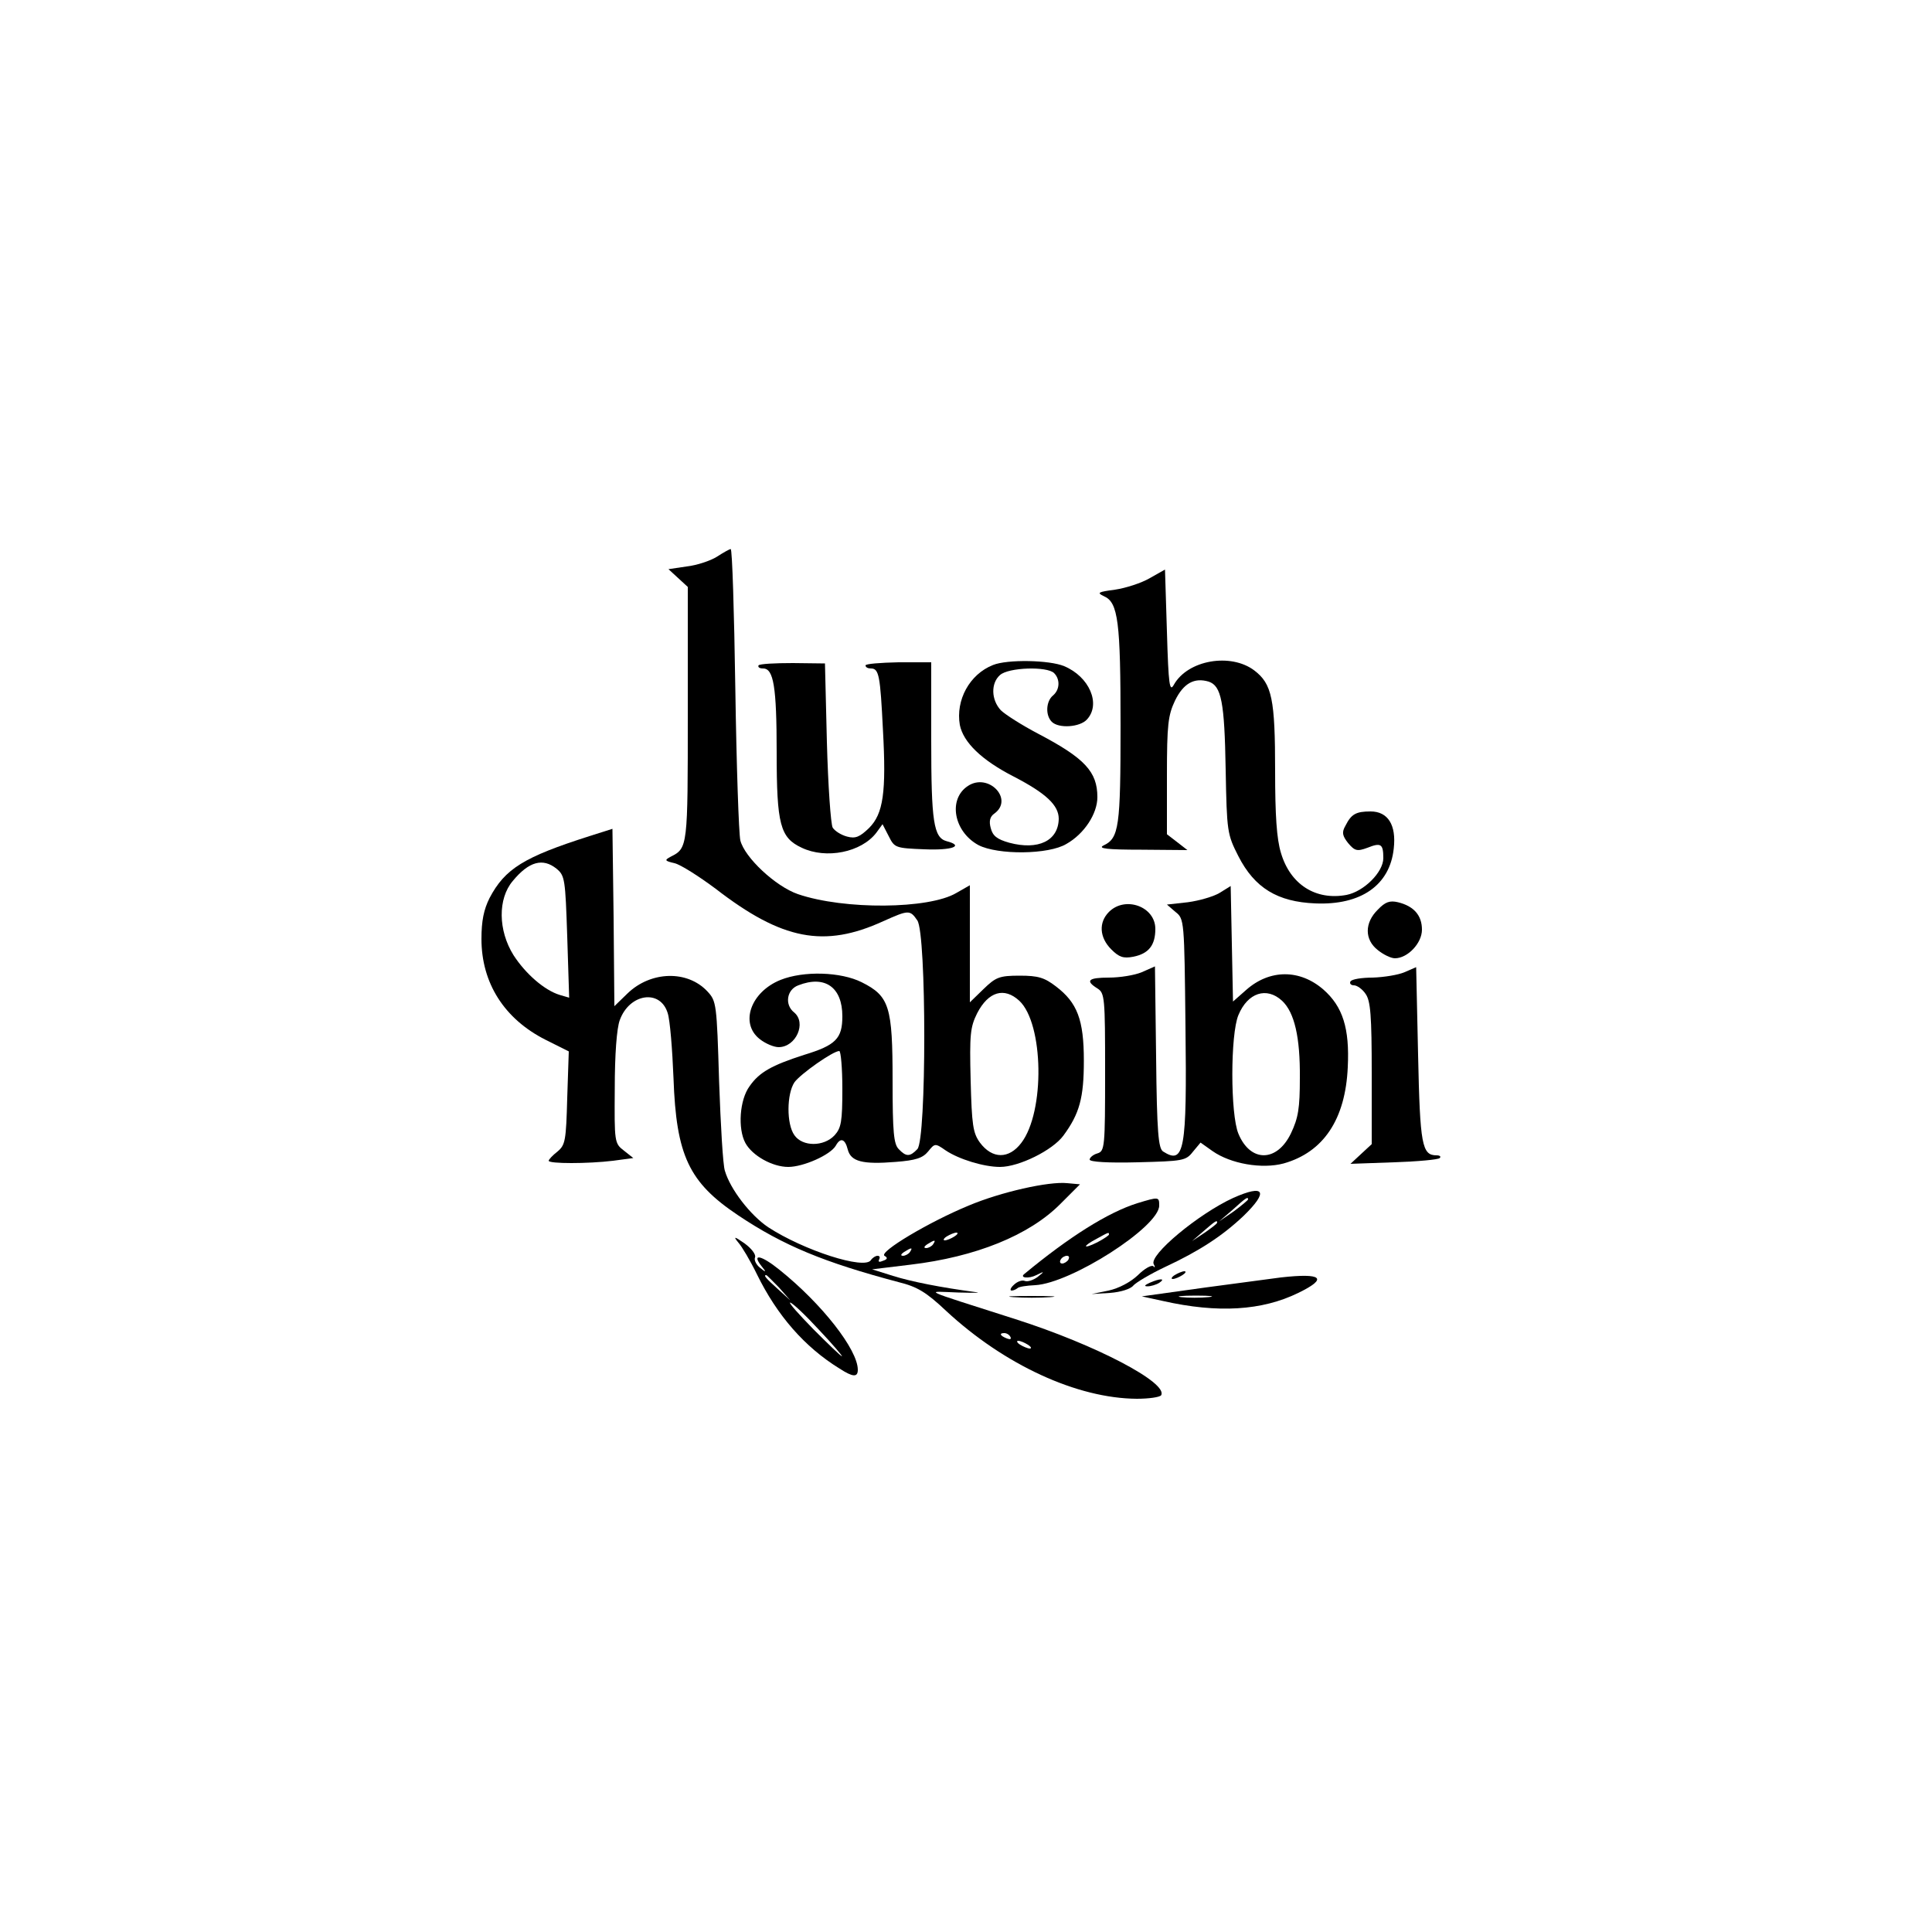
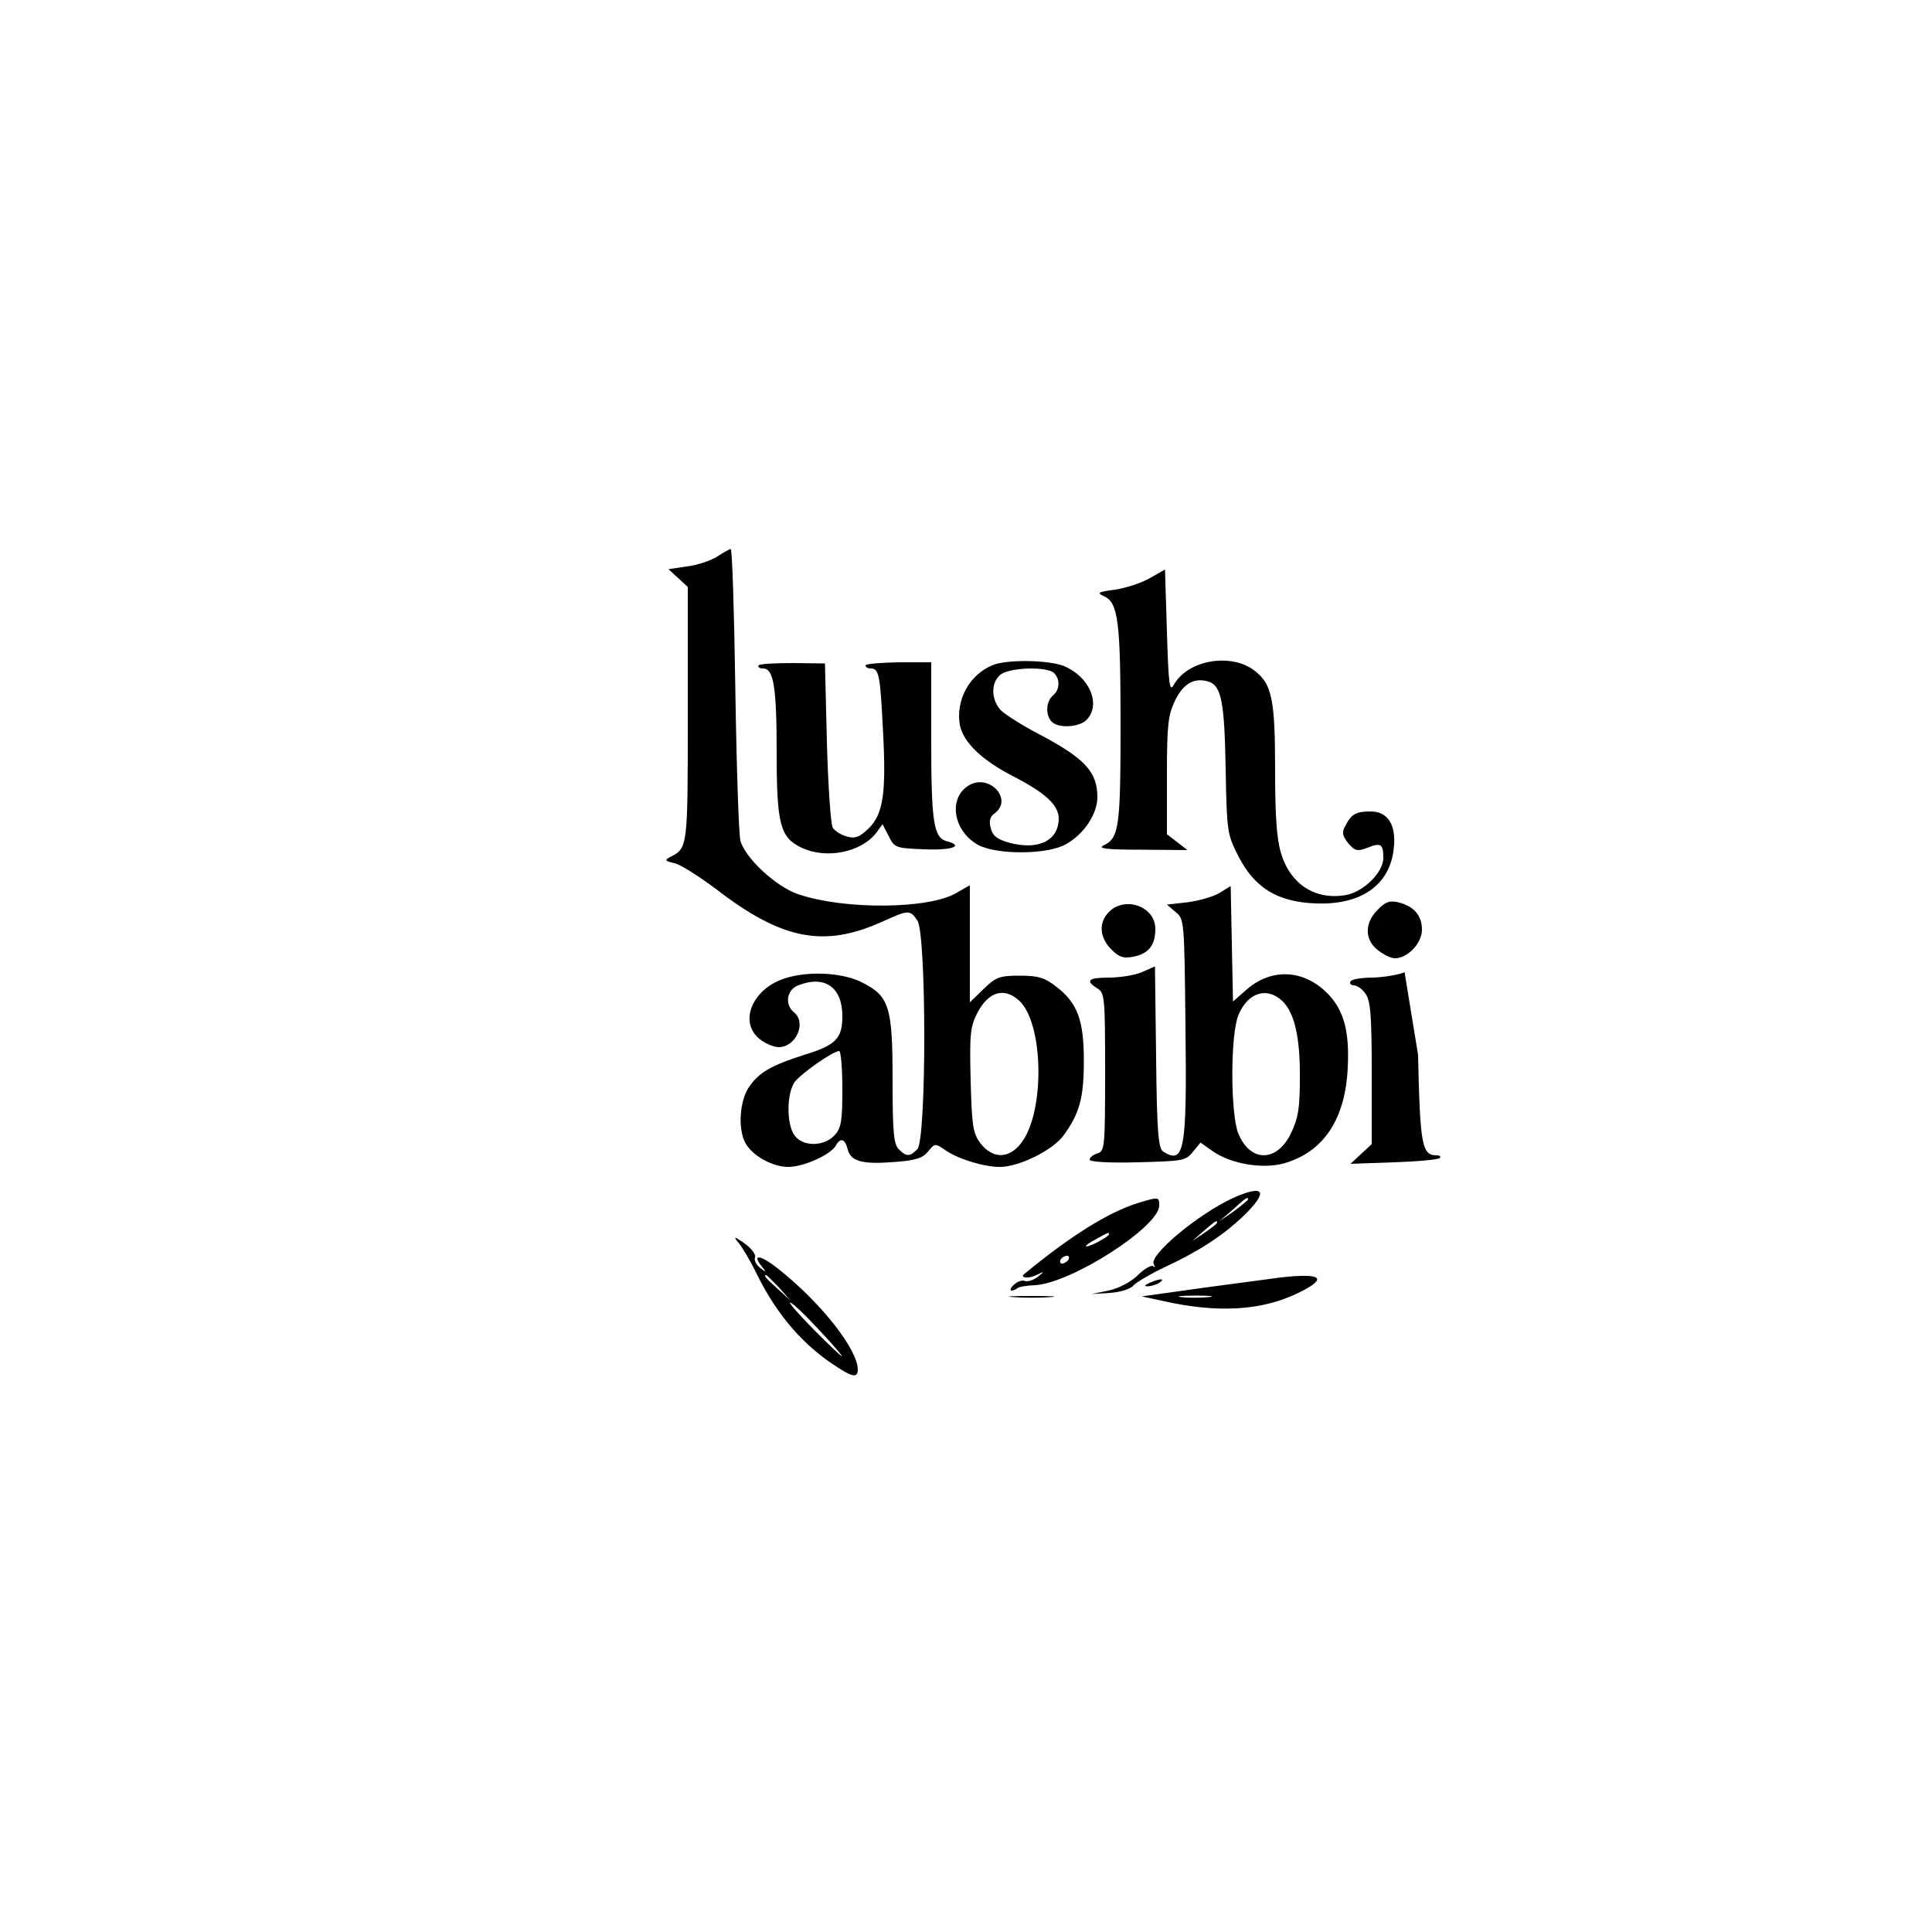
<svg xmlns="http://www.w3.org/2000/svg" preserveAspectRatio="xMidYMid meet" viewBox="0 0 500 500" height="500pt" width="500pt" version="1.0">
  <g stroke="none" fill="#000000" transform="translate(0,500) scale(0.1,-0.1)">
    <path d="M1855 3559 c-16 -10 -51 -22 -78 -25 l-47 -7 25 -23 25 -23 0 -329 c0 -343 0 -347 -44 -369 -17 -9 -16 -11 10 -17 16 -4 63 -34 106 -66 172 -133 281 -154 434 -84 65 29 69 30 88 2 24 -34 24 -569 0 -592 -19 -20 -29 -20 -48 0 -13 13 -16 43 -16 177 0 192 -8 219 -80 255 -54 27 -150 30 -210 6 -77 -31 -106 -112 -54 -153 15 -12 37 -21 49 -21 45 0 73 63 40 90 -25 20 -19 59 11 70 69 27 114 -5 114 -80 0 -58 -17 -75 -99 -100 -84 -27 -116 -45 -141 -81 -26 -35 -31 -110 -11 -147 18 -33 70 -62 111 -62 39 0 109 31 123 55 12 22 24 18 31 -10 8 -31 38 -39 124 -32 52 4 70 10 84 27 17 21 18 22 45 3 34 -23 99 -43 141 -43 49 0 136 43 164 81 42 57 53 98 53 194 0 106 -17 150 -72 192 -30 23 -46 28 -94 28 -53 0 -62 -4 -94 -35 l-35 -34 0 152 0 151 -35 -20 c-71 -42 -290 -44 -410 -3 -58 20 -138 95 -149 139 -4 17 -10 193 -13 393 -3 199 -8 362 -12 361 -3 0 -19 -9 -36 -20z m783 -1149 c63 -59 67 -287 5 -368 -32 -42 -75 -42 -107 1 -18 25 -21 45 -24 162 -3 118 -1 137 17 173 29 56 70 68 109 32z m-458 -228 c0 -85 -3 -101 -20 -120 -28 -30 -83 -30 -104 0 -21 29 -20 107 0 137 16 22 100 81 116 81 4 0 8 -44 8 -98z" />
    <path d="M2976 3504 c-22 -13 -63 -26 -90 -30 -45 -6 -48 -8 -29 -17 37 -16 43 -66 43 -334 0 -264 -4 -292 -44 -311 -16 -8 9 -11 98 -11 l119 -1 -27 21 -26 20 0 152 c0 132 3 156 21 194 22 45 50 60 87 49 33 -11 41 -53 44 -227 3 -162 4 -168 33 -225 42 -82 101 -118 199 -122 118 -5 193 47 203 142 7 61 -15 96 -60 96 -38 0 -50 -7 -65 -37 -10 -17 -8 -26 7 -45 17 -20 23 -22 50 -12 35 14 41 10 41 -27 0 -36 -50 -86 -95 -95 -80 -15 -146 27 -170 109 -11 36 -15 97 -15 211 0 187 -8 226 -54 261 -61 46 -172 27 -208 -37 -11 -20 -14 -2 -18 137 l-5 161 -39 -22z" />
    <path d="M1963 3278 c-2 -5 3 -8 12 -8 27 0 35 -47 35 -217 0 -187 9 -221 65 -247 63 -30 154 -12 193 39 l16 22 16 -31 c15 -30 17 -31 93 -34 72 -3 103 9 57 21 -34 9 -40 51 -40 261 l0 202 -85 0 c-47 -1 -85 -4 -85 -8 0 -5 6 -8 14 -8 21 0 24 -19 31 -158 9 -163 1 -218 -36 -255 -24 -23 -35 -28 -57 -22 -15 4 -31 14 -37 23 -5 9 -12 109 -15 221 l-5 204 -83 1 c-46 0 -86 -2 -89 -6z" />
    <path d="M2570 3279 c-61 -24 -97 -91 -86 -155 9 -45 56 -91 140 -134 83 -43 116 -74 116 -109 -1 -57 -53 -82 -128 -62 -32 9 -43 18 -48 38 -5 18 -2 30 10 38 50 37 -16 106 -69 71 -52 -34 -37 -118 27 -153 50 -26 182 -25 228 3 46 26 80 78 80 121 0 66 -33 101 -153 164 -42 22 -86 50 -97 61 -25 27 -26 70 -2 91 22 20 122 23 140 5 16 -16 15 -43 -3 -58 -18 -15 -20 -51 -3 -68 18 -18 73 -14 91 6 37 40 6 111 -59 138 -38 16 -147 18 -184 3z" />
-     <path d="M1525 2836 c-169 -54 -218 -84 -258 -160 -15 -30 -21 -59 -21 -106 0 -114 59 -207 166 -261 l60 -30 -4 -120 c-3 -111 -5 -122 -25 -139 -13 -10 -23 -21 -23 -24 0 -8 101 -8 167 0 l52 7 -24 19 c-25 19 -25 22 -24 161 0 87 5 156 13 177 25 69 105 81 124 18 6 -18 12 -94 15 -168 7 -201 40 -270 167 -355 118 -79 223 -122 415 -173 49 -12 72 -26 124 -75 150 -139 338 -226 493 -227 31 0 59 4 63 9 19 32 -170 131 -377 197 -253 81 -234 72 -148 69 41 -1 62 -1 45 1 -90 12 -166 27 -214 42 l-54 17 99 12 c169 20 308 76 389 158 l50 50 -33 3 c-48 5 -172 -23 -255 -58 -102 -42 -233 -120 -218 -130 9 -5 8 -9 -4 -13 -9 -4 -13 -3 -10 3 3 6 2 10 -4 10 -5 0 -13 -5 -17 -11 -16 -26 -174 25 -266 85 -46 31 -98 98 -112 146 -5 14 -11 118 -15 232 -6 201 -7 207 -30 232 -52 56 -147 53 -207 -5 l-34 -33 -2 230 -3 229 -60 -19z m-85 -84 c22 -18 23 -27 28 -176 l5 -158 -24 7 c-40 12 -89 55 -120 103 -40 64 -41 146 -2 192 42 51 78 60 113 32z m1030 -952 c-8 -5 -19 -10 -25 -10 -5 0 -3 5 5 10 8 5 20 10 25 10 6 0 3 -5 -5 -10z m-55 -20 c-3 -5 -12 -10 -18 -10 -7 0 -6 4 3 10 19 12 23 12 15 0z m-60 -20 c-3 -5 -12 -10 -18 -10 -7 0 -6 4 3 10 19 12 23 12 15 0z m260 -220 c3 -6 -1 -7 -9 -4 -18 7 -21 14 -7 14 6 0 13 -4 16 -10z m45 -20 c8 -5 11 -10 5 -10 -5 0 -17 5 -25 10 -8 5 -10 10 -5 10 6 0 17 -5 25 -10z" />
    <path d="M3156 2689 c-15 -9 -52 -20 -82 -24 l-54 -6 22 -19 c23 -18 23 -21 26 -297 4 -322 -3 -358 -58 -323 -12 8 -16 48 -18 244 l-3 235 -34 -15 c-19 -8 -57 -14 -85 -14 -54 0 -62 -8 -30 -28 19 -12 20 -23 20 -216 0 -196 -1 -205 -20 -211 -11 -3 -20 -11 -20 -16 0 -6 48 -9 124 -7 117 3 125 4 143 27 l20 24 31 -22 c47 -33 128 -47 184 -32 103 29 160 114 166 249 5 101 -13 157 -63 201 -61 53 -139 53 -200 -1 l-34 -30 -3 149 -3 150 -29 -18z m162 -279 c32 -30 47 -94 46 -200 0 -78 -4 -103 -23 -143 -36 -75 -105 -76 -136 -1 -21 50 -21 257 0 307 24 58 73 74 113 37z" />
    <path d="M3566 2646 c-35 -34 -35 -78 0 -105 15 -12 34 -21 44 -21 33 0 70 39 70 74 0 37 -21 61 -62 71 -21 5 -33 1 -52 -19z" />
    <path d="M2870 2640 c-27 -27 -25 -66 6 -97 20 -20 31 -24 57 -19 40 8 57 30 57 72 0 58 -78 86 -120 44z" />
-     <path d="M3635 2484 c-16 -7 -53 -13 -82 -14 -28 0 -55 -4 -58 -10 -3 -5 1 -10 9 -10 8 0 22 -10 30 -22 13 -18 16 -56 16 -206 l0 -183 -27 -25 -28 -26 112 4 c62 2 116 7 119 11 4 4 0 7 -8 7 -38 0 -43 26 -48 260 l-5 227 -30 -13z" />
+     <path d="M3635 2484 c-16 -7 -53 -13 -82 -14 -28 0 -55 -4 -58 -10 -3 -5 1 -10 9 -10 8 0 22 -10 30 -22 13 -18 16 -56 16 -206 l0 -183 -27 -25 -28 -26 112 4 c62 2 116 7 119 11 4 4 0 7 -8 7 -38 0 -43 26 -48 260 z" />
    <path d="M3192 1900 c-90 -41 -220 -149 -206 -172 4 -7 3 -10 -1 -5 -5 4 -23 -6 -40 -23 -19 -18 -49 -34 -76 -40 l-44 -9 48 3 c27 2 53 10 60 19 7 8 44 30 82 48 88 41 148 80 203 132 66 64 55 83 -26 47z m38 -4 c0 -2 -17 -16 -37 -31 l-38 -26 35 30 c34 31 40 35 40 27z m-80 -60 c0 -3 -15 -14 -32 -26 l-33 -22 30 26 c31 27 35 29 35 22z" />
    <path d="M2943 1886 c-76 -24 -176 -87 -292 -183 -13 -10 11 -13 31 -3 22 11 22 10 3 -5 -11 -8 -26 -13 -33 -10 -7 3 -20 -2 -28 -10 -9 -8 -11 -15 -6 -15 5 0 11 3 15 6 3 4 24 7 46 8 93 5 321 151 321 206 0 23 -1 23 -57 6z m-73 -81 c0 -2 -13 -11 -30 -20 -38 -19 -40 -11 -2 9 31 17 32 18 32 11z m-105 -65 c-3 -5 -11 -10 -16 -10 -6 0 -7 5 -4 10 3 6 11 10 16 10 6 0 7 -4 4 -10z" />
    <path d="M1911 1784 c9 -10 31 -47 48 -82 52 -106 123 -188 214 -244 34 -22 47 -23 47 -3 0 52 -93 171 -203 259 -47 38 -73 43 -46 9 13 -16 12 -17 -4 -4 -10 8 -16 20 -13 27 3 7 -9 23 -27 36 -27 19 -30 19 -16 2z m105 -116 l29 -33 -32 29 c-31 28 -38 36 -30 36 2 0 16 -15 33 -32z m103 -109 c36 -38 62 -69 60 -69 -3 0 -36 32 -74 70 -38 39 -65 69 -60 69 6 -1 39 -32 74 -70z" />
-     <path d="M3040 1700 c-8 -5 -10 -10 -5 -10 6 0 17 5 25 10 8 5 11 10 5 10 -5 0 -17 -5 -25 -10z" />
    <path d="M3315 1694 c-16 -2 -104 -14 -195 -26 l-165 -23 55 -12 c142 -32 256 -25 350 21 78 38 62 52 -45 40z m-188 -51 c-20 -2 -52 -2 -70 0 -17 2 0 4 38 4 39 0 53 -2 32 -4z" />
    <path d="M2975 1680 c-13 -6 -15 -9 -5 -9 8 0 22 4 30 9 18 12 2 12 -25 0z" />
    <path d="M2623 1643 c26 -2 68 -2 95 0 26 2 4 3 -48 3 -52 0 -74 -1 -47 -3z" />
  </g>
</svg>